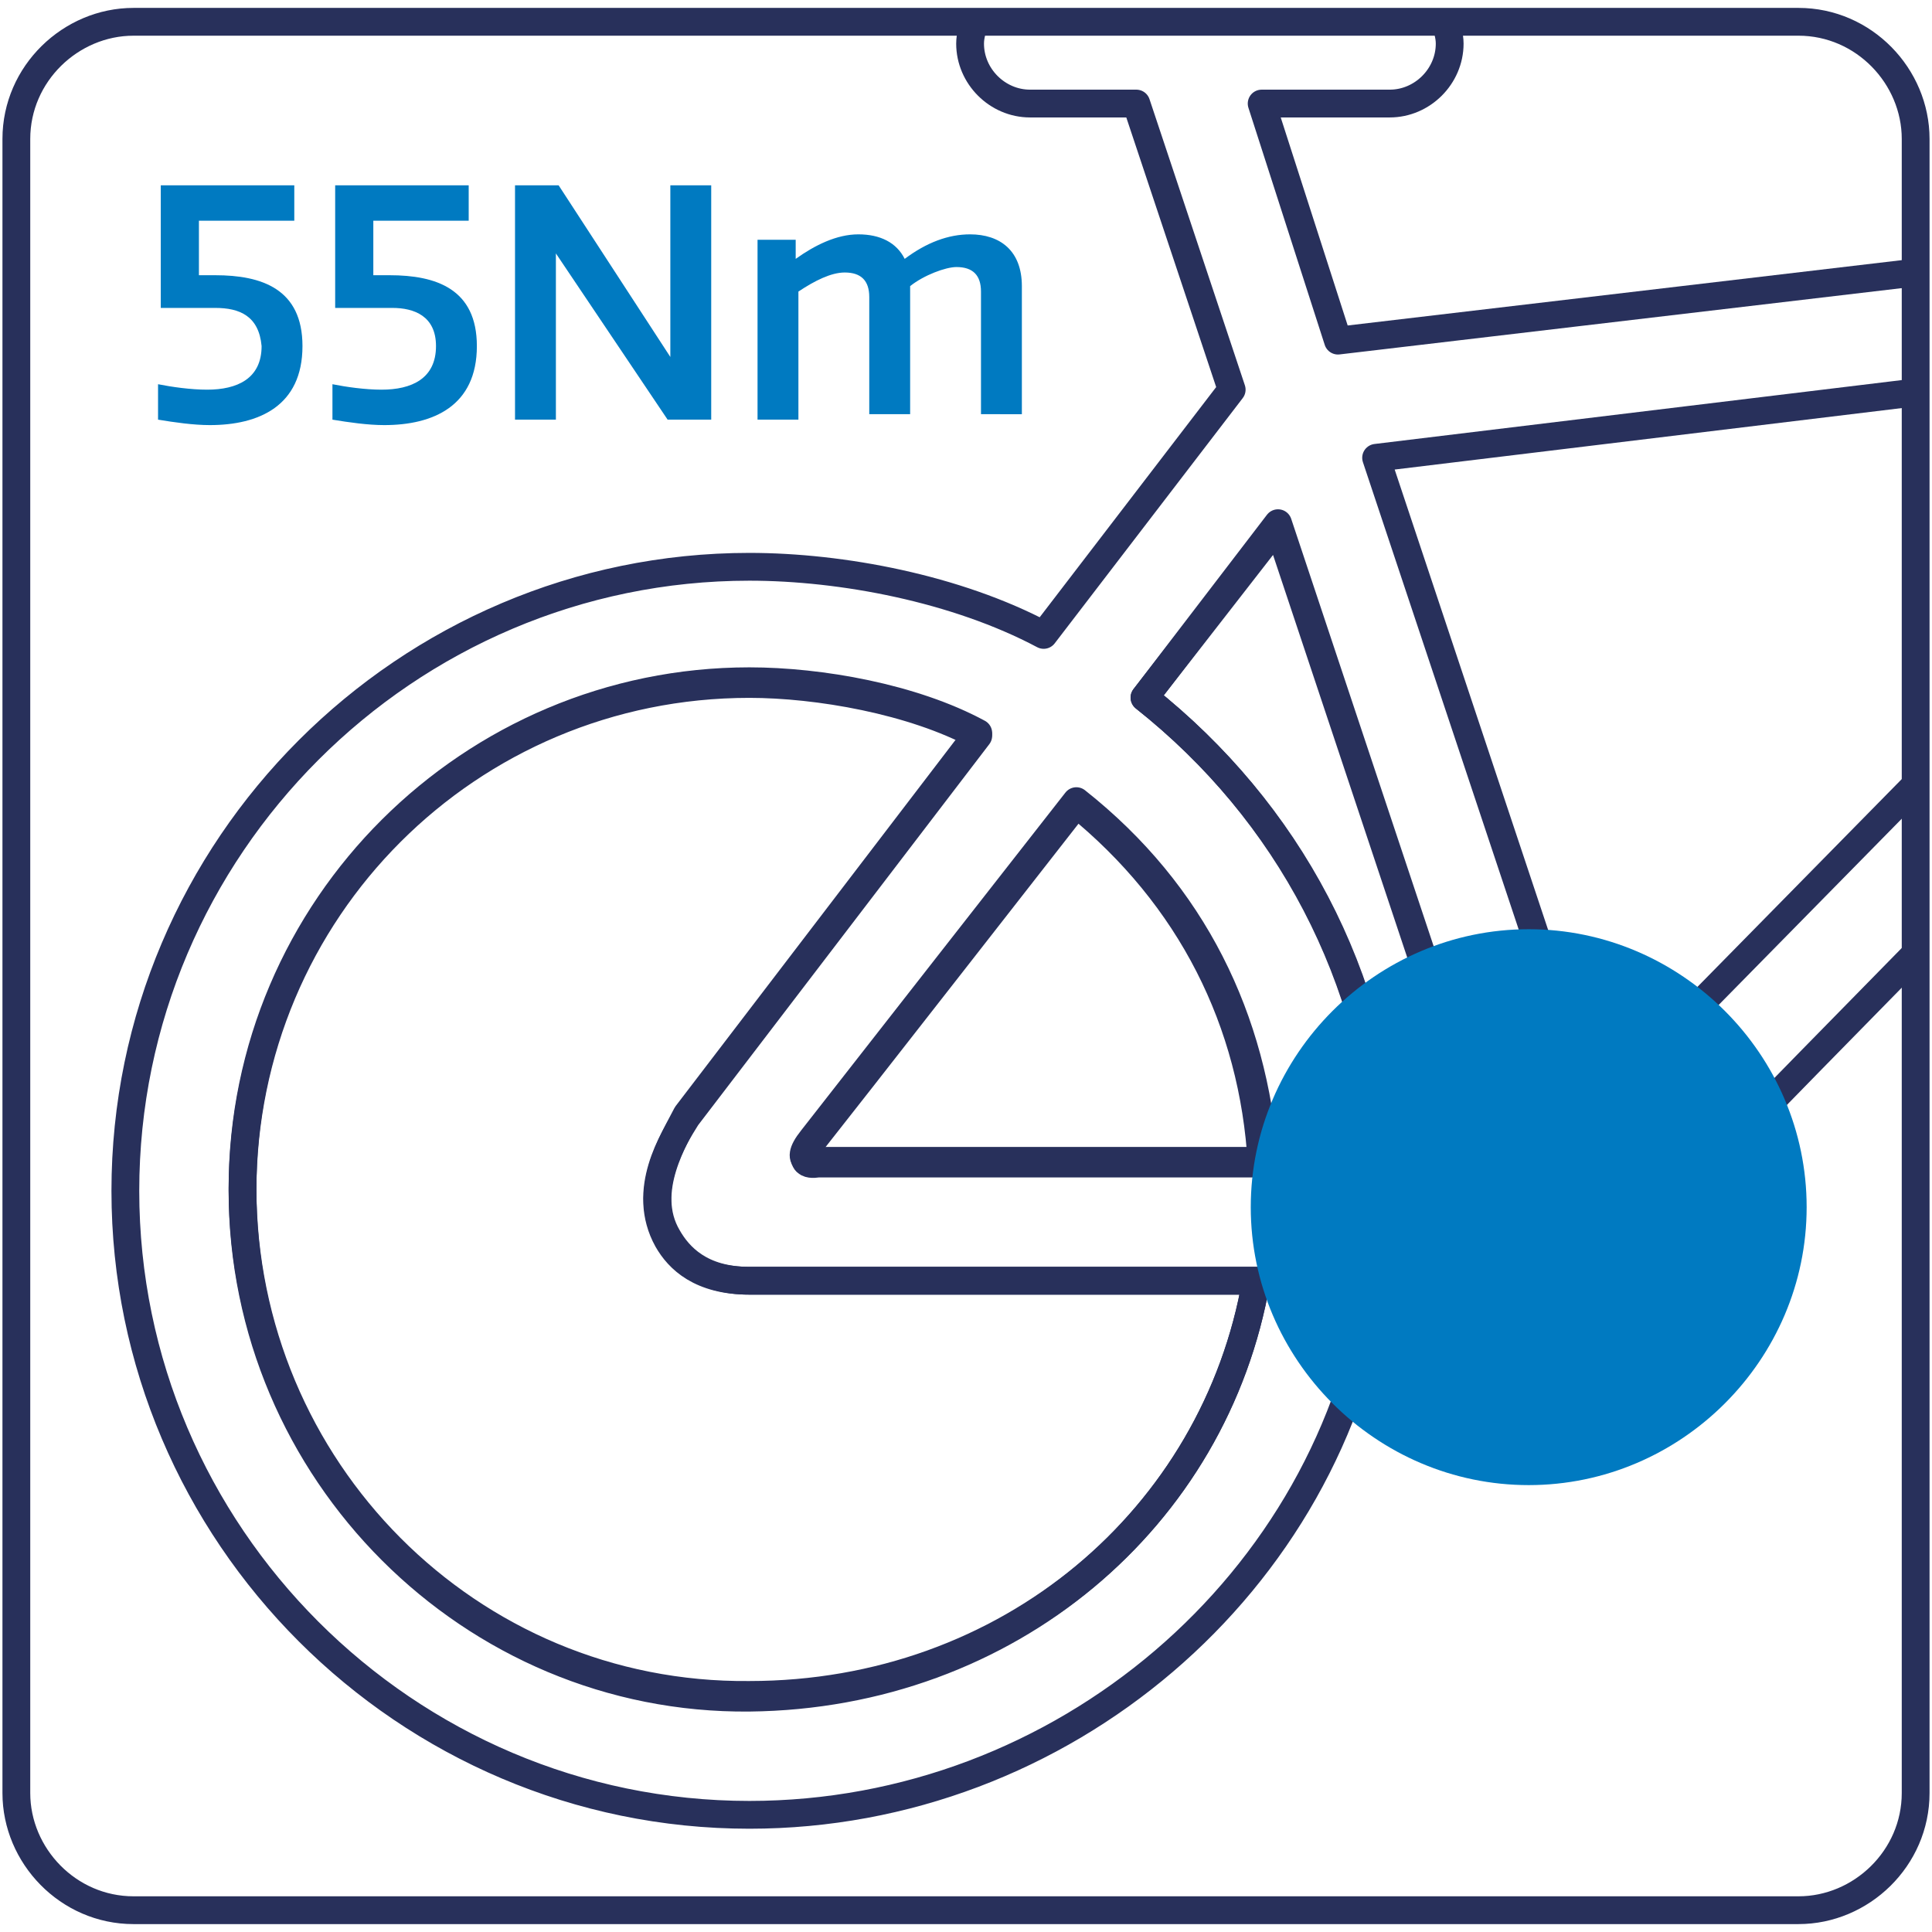
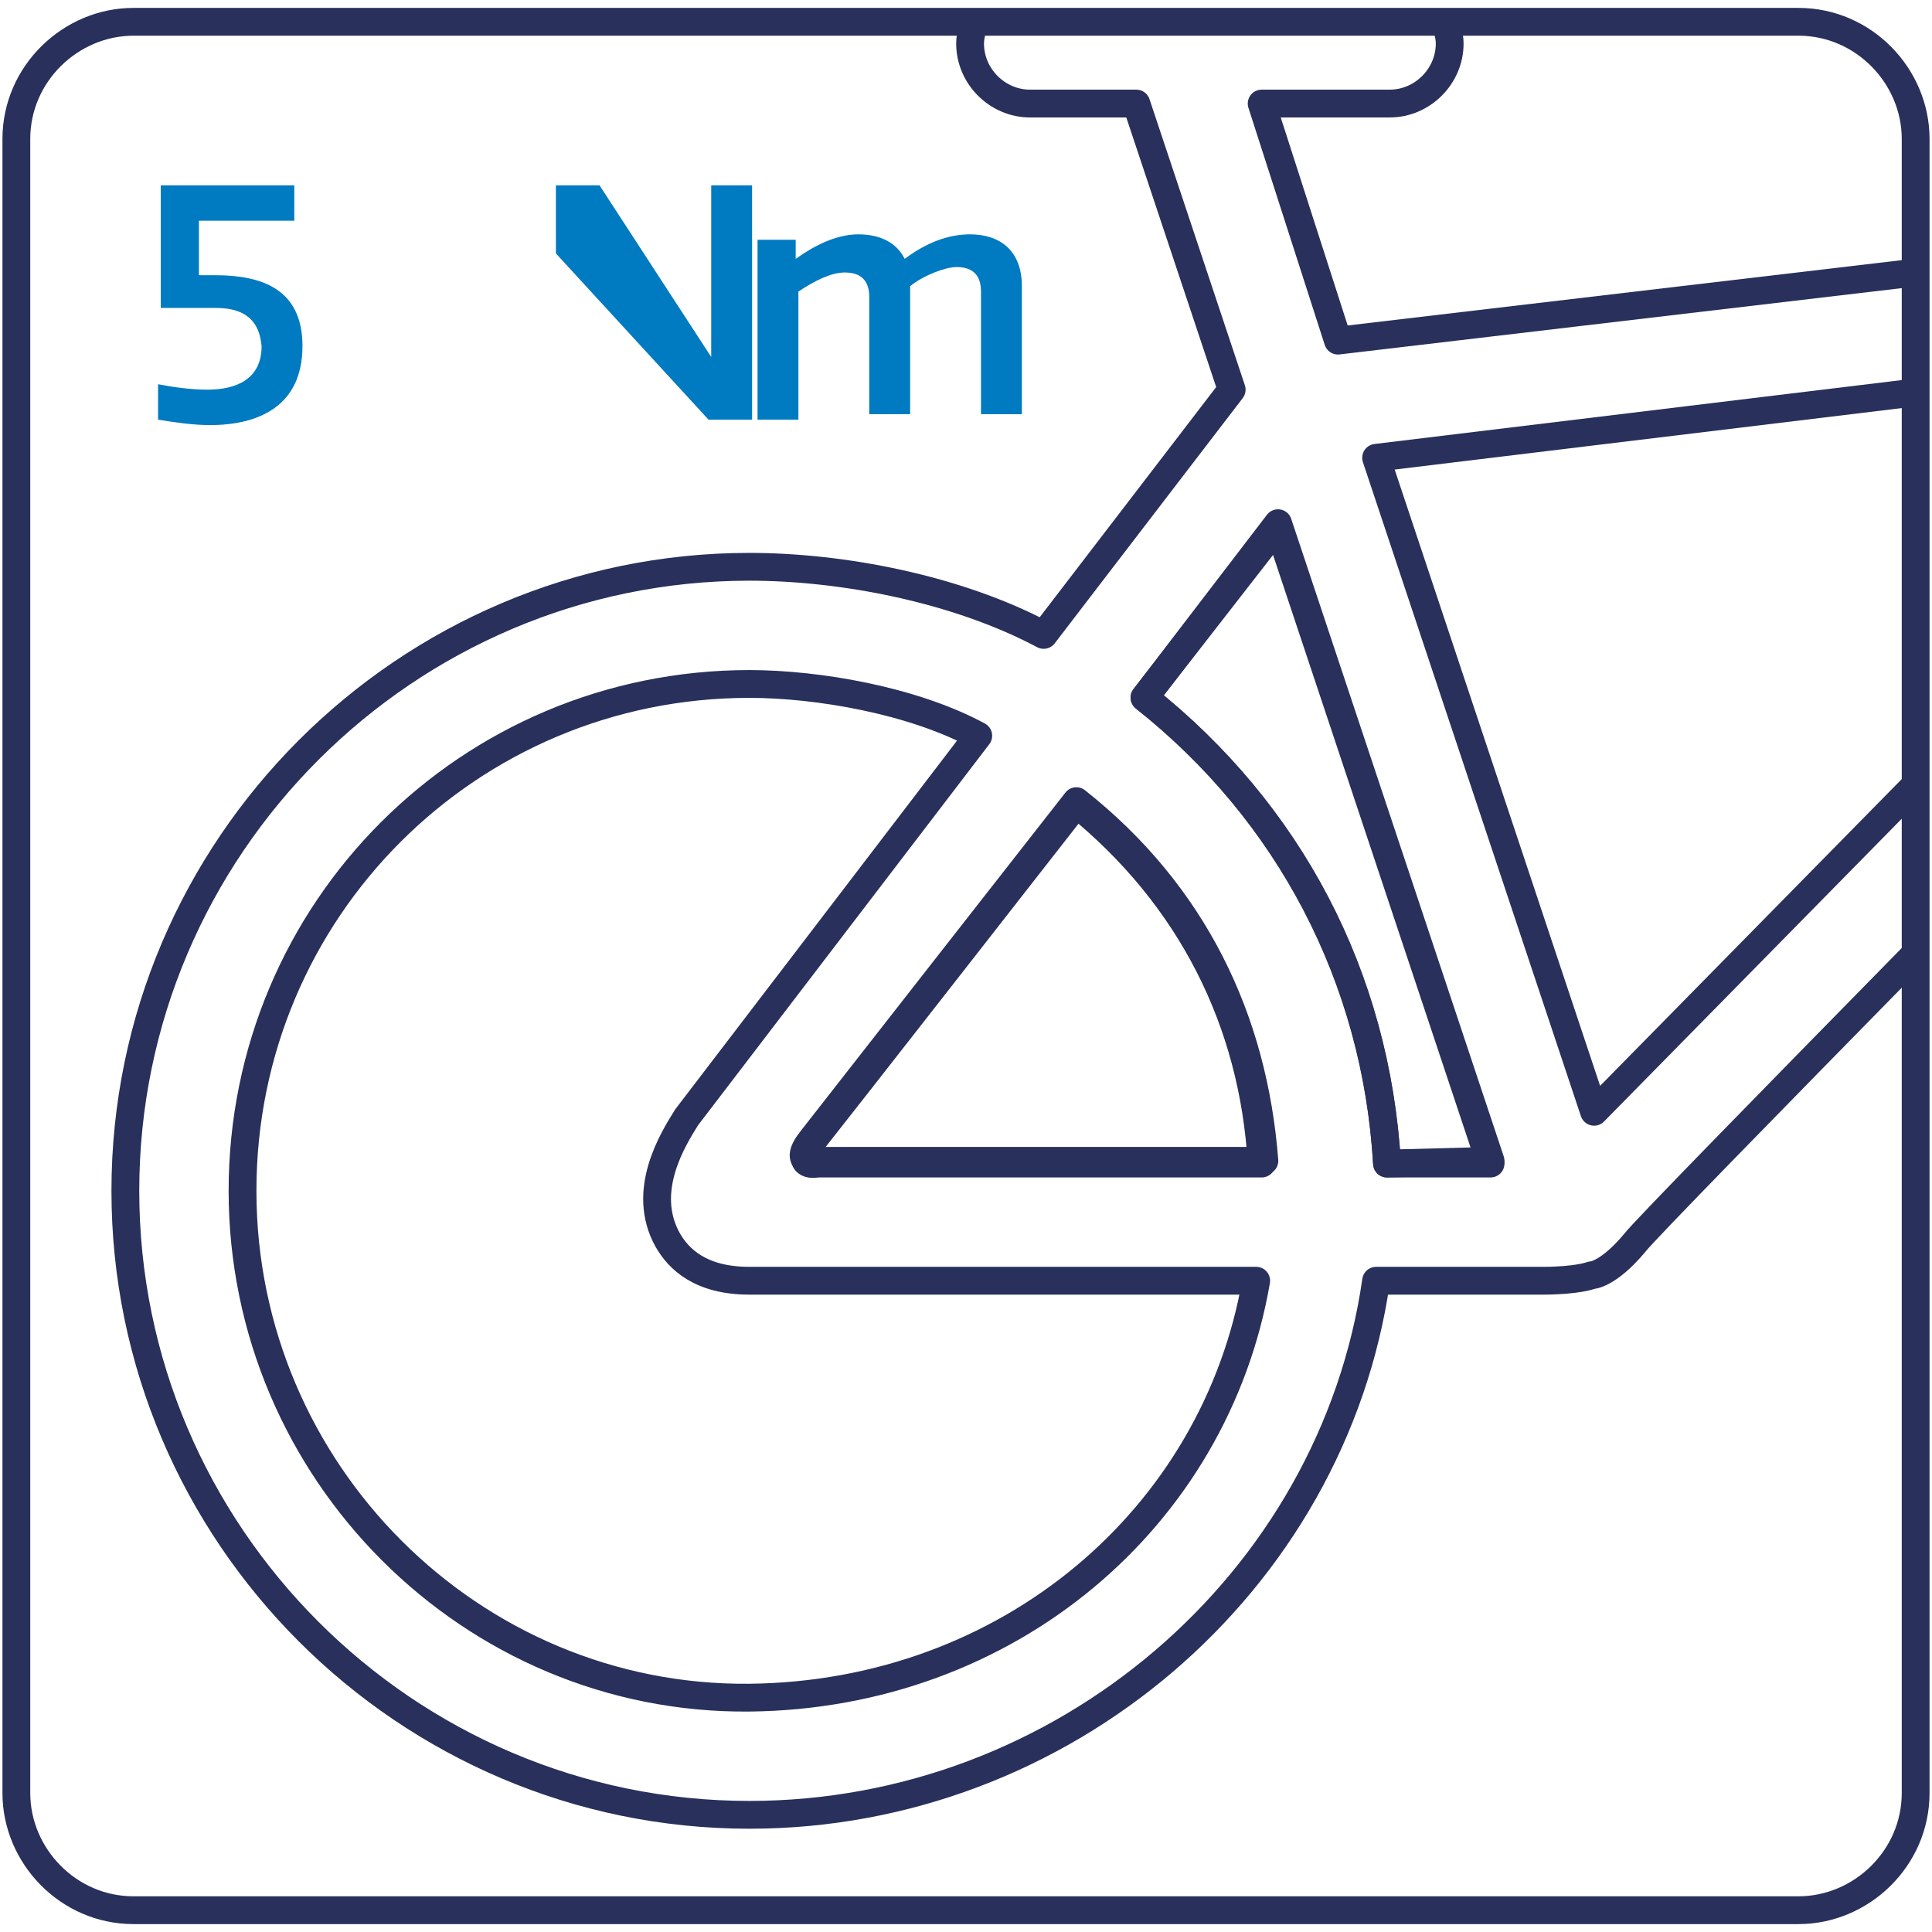
<svg xmlns="http://www.w3.org/2000/svg" version="1.1" id="Laag_1" x="0px" y="0px" viewBox="0 0 70.9 70.9" style="enable-background:new 0 0 70.9 70.9;" xml:space="preserve">
  <style type="text/css">
	.st0{fill:none;stroke:#28305B;stroke-width:1.02;stroke-miterlimit:10;}
	.st1{fill:none;}
	.st2{fill:none;stroke:#28305B;stroke-width:1.02;stroke-linejoin:round;stroke-miterlimit:10;}
	.st3{fill:#007AC1;}
</style>
  <g>
    <g>
      <path class="st0" d="M70.3,65.8c0,2.4-2,4.3-4.3,4.3H4.9c-2.4,0-4.3-2-4.3-4.3V5.1c0-2.4,2-4.3,4.3-4.3H66c2.4,0,4.3,2,4.3,4.3    V65.8z" />
    </g>
    <g>
      <g>
        <path class="st1" d="M51,3.8l-4.7,0l2.8,8.7L70.3,10V5.1c0,0,0-4.3-4.3-4.3H53c0.1,0.3,0.2,0.6,0.2,0.9C53.2,2.8,52.2,3.8,51,3.8     z" />
-         <path class="st2" d="M24.5,45.4c-1-1.7,0.3-3.7,0.7-4.5l10.7-14c-2.4-1.3-5.8-1.9-8.4-1.9c-10.2,0-18.6,8.3-18.6,18.6     c0,10.3,8.3,18.7,18.6,18.6C37,62.2,44.6,55.7,46.1,47l-18.6,0C25.7,47,24.9,46.1,24.5,45.4z" />
        <path class="st2" d="M39.5,29.4c0,0-9,11.5-9.7,12.4c-0.8,1,0.2,0.8,0.2,0.8l16.4,0C46,37.4,43.8,32.8,39.5,29.4z" />
        <path class="st2" d="M42,25.6c5.3,4.2,8.5,10.2,8.9,17.1l3.8,0l-7.8-23.4L42,25.6z" />
        <path class="st2" d="M70.3,28.8l-11.8,12l-8-24l19.8-2.4 M35.8,0.7c-0.1,0.3-0.2,0.6-0.2,0.9c0,1.2,1,2.2,2.2,2.2l3.9,0l3.5,10.5     l-6.9,9c-3.2-1.7-7.4-2.5-10.8-2.5c-12.6,0-22.9,10.3-22.9,22.9c0,12.6,10.3,22.9,22.9,22.9c11.5,0,21.4-8.5,23-19.6     c0,0,4.4,0,6.1,0c1.3,0,1.8-0.2,1.8-0.2s0.6,0,1.6-1.2c0.3-0.4,4.9-5.1,10.2-10.5 M70.3,10l-21.2,2.5l-2.8-8.7l4.7,0     c1.2,0,2.2-1,2.2-2.2c0-0.3-0.1-0.6-0.2-0.9 M27.5,62.3C17.3,62.4,8.9,54,8.9,43.7c0-10.3,8.3-18.6,18.6-18.6     c2.5,0,6,0.6,8.4,1.9l-10.7,14c-0.5,0.8-1.7,2.7-0.7,4.5c0.4,0.7,1.2,1.5,3,1.5l18.6,0C44.6,55.7,37,62.2,27.5,62.3z M30,42.7     c0,0-0.9,0.2-0.2-0.8c0.8-1,9.7-12.4,9.7-12.4c4.2,3.4,6.5,8,6.8,13.2L30,42.7z M50.9,42.7c-0.4-6.8-3.6-12.9-8.9-17.1l4.9-6.4     l7.8,23.4L50.9,42.7z" />
      </g>
-       <path class="st3" d="M56.1,54.5c5.6,0,10.2-4.6,10.2-10.2c0-5.6-4.6-10.2-10.2-10.2c-5.6,0-10.2,4.6-10.2,10.2    C45.9,49.9,50.5,54.5,56.1,54.5" />
    </g>
  </g>
  <g>
    <path class="st3" d="M7.9,11.3H5.9V6.8h4.9v1.3H7.3v2c0.2,0,0.4,0,0.6,0c1.7,0,3.2,0.5,3.2,2.6c0,2.2-1.6,2.9-3.4,2.9   c-0.6,0-1.3-0.1-1.9-0.2c0-0.4,0-0.9,0-1.3c0.5,0.1,1.2,0.2,1.8,0.2c1.1,0,2-0.4,2-1.6C9.5,11.6,8.8,11.3,7.9,11.3z" />
-     <path class="st3" d="M14.4,11.3h-2.1V6.8h4.9v1.3h-3.5v2c0.2,0,0.4,0,0.6,0c1.7,0,3.2,0.5,3.2,2.6c0,2.2-1.6,2.9-3.4,2.9   c-0.6,0-1.3-0.1-1.9-0.2c0-0.4,0-0.9,0-1.3c0.5,0.1,1.2,0.2,1.8,0.2c1.1,0,2-0.4,2-1.6C16,11.6,15.2,11.3,14.4,11.3z" />
-     <path class="st3" d="M20.4,9.3v6.1h-1.5V6.8h1.6l4.1,6.3V6.8h1.5v8.6h-1.6L20.4,9.3z" />
+     <path class="st3" d="M20.4,9.3v6.1V6.8h1.6l4.1,6.3V6.8h1.5v8.6h-1.6L20.4,9.3z" />
    <path class="st3" d="M31.9,15.4v-4.5c0-0.6-0.3-0.9-0.9-0.9c-0.5,0-1.1,0.3-1.7,0.7v4.7h-1.5V8.8h1.4v0.7h0   c0.7-0.5,1.5-0.9,2.3-0.9c0.8,0,1.4,0.3,1.7,0.9c0.8-0.6,1.6-0.9,2.4-0.9c1.1,0,1.9,0.6,1.9,1.9v4.7H36v-4.5c0-0.6-0.3-0.9-0.9-0.9   c-0.4,0-1.2,0.3-1.7,0.7v4.7H31.9z" />
  </g>
</svg>